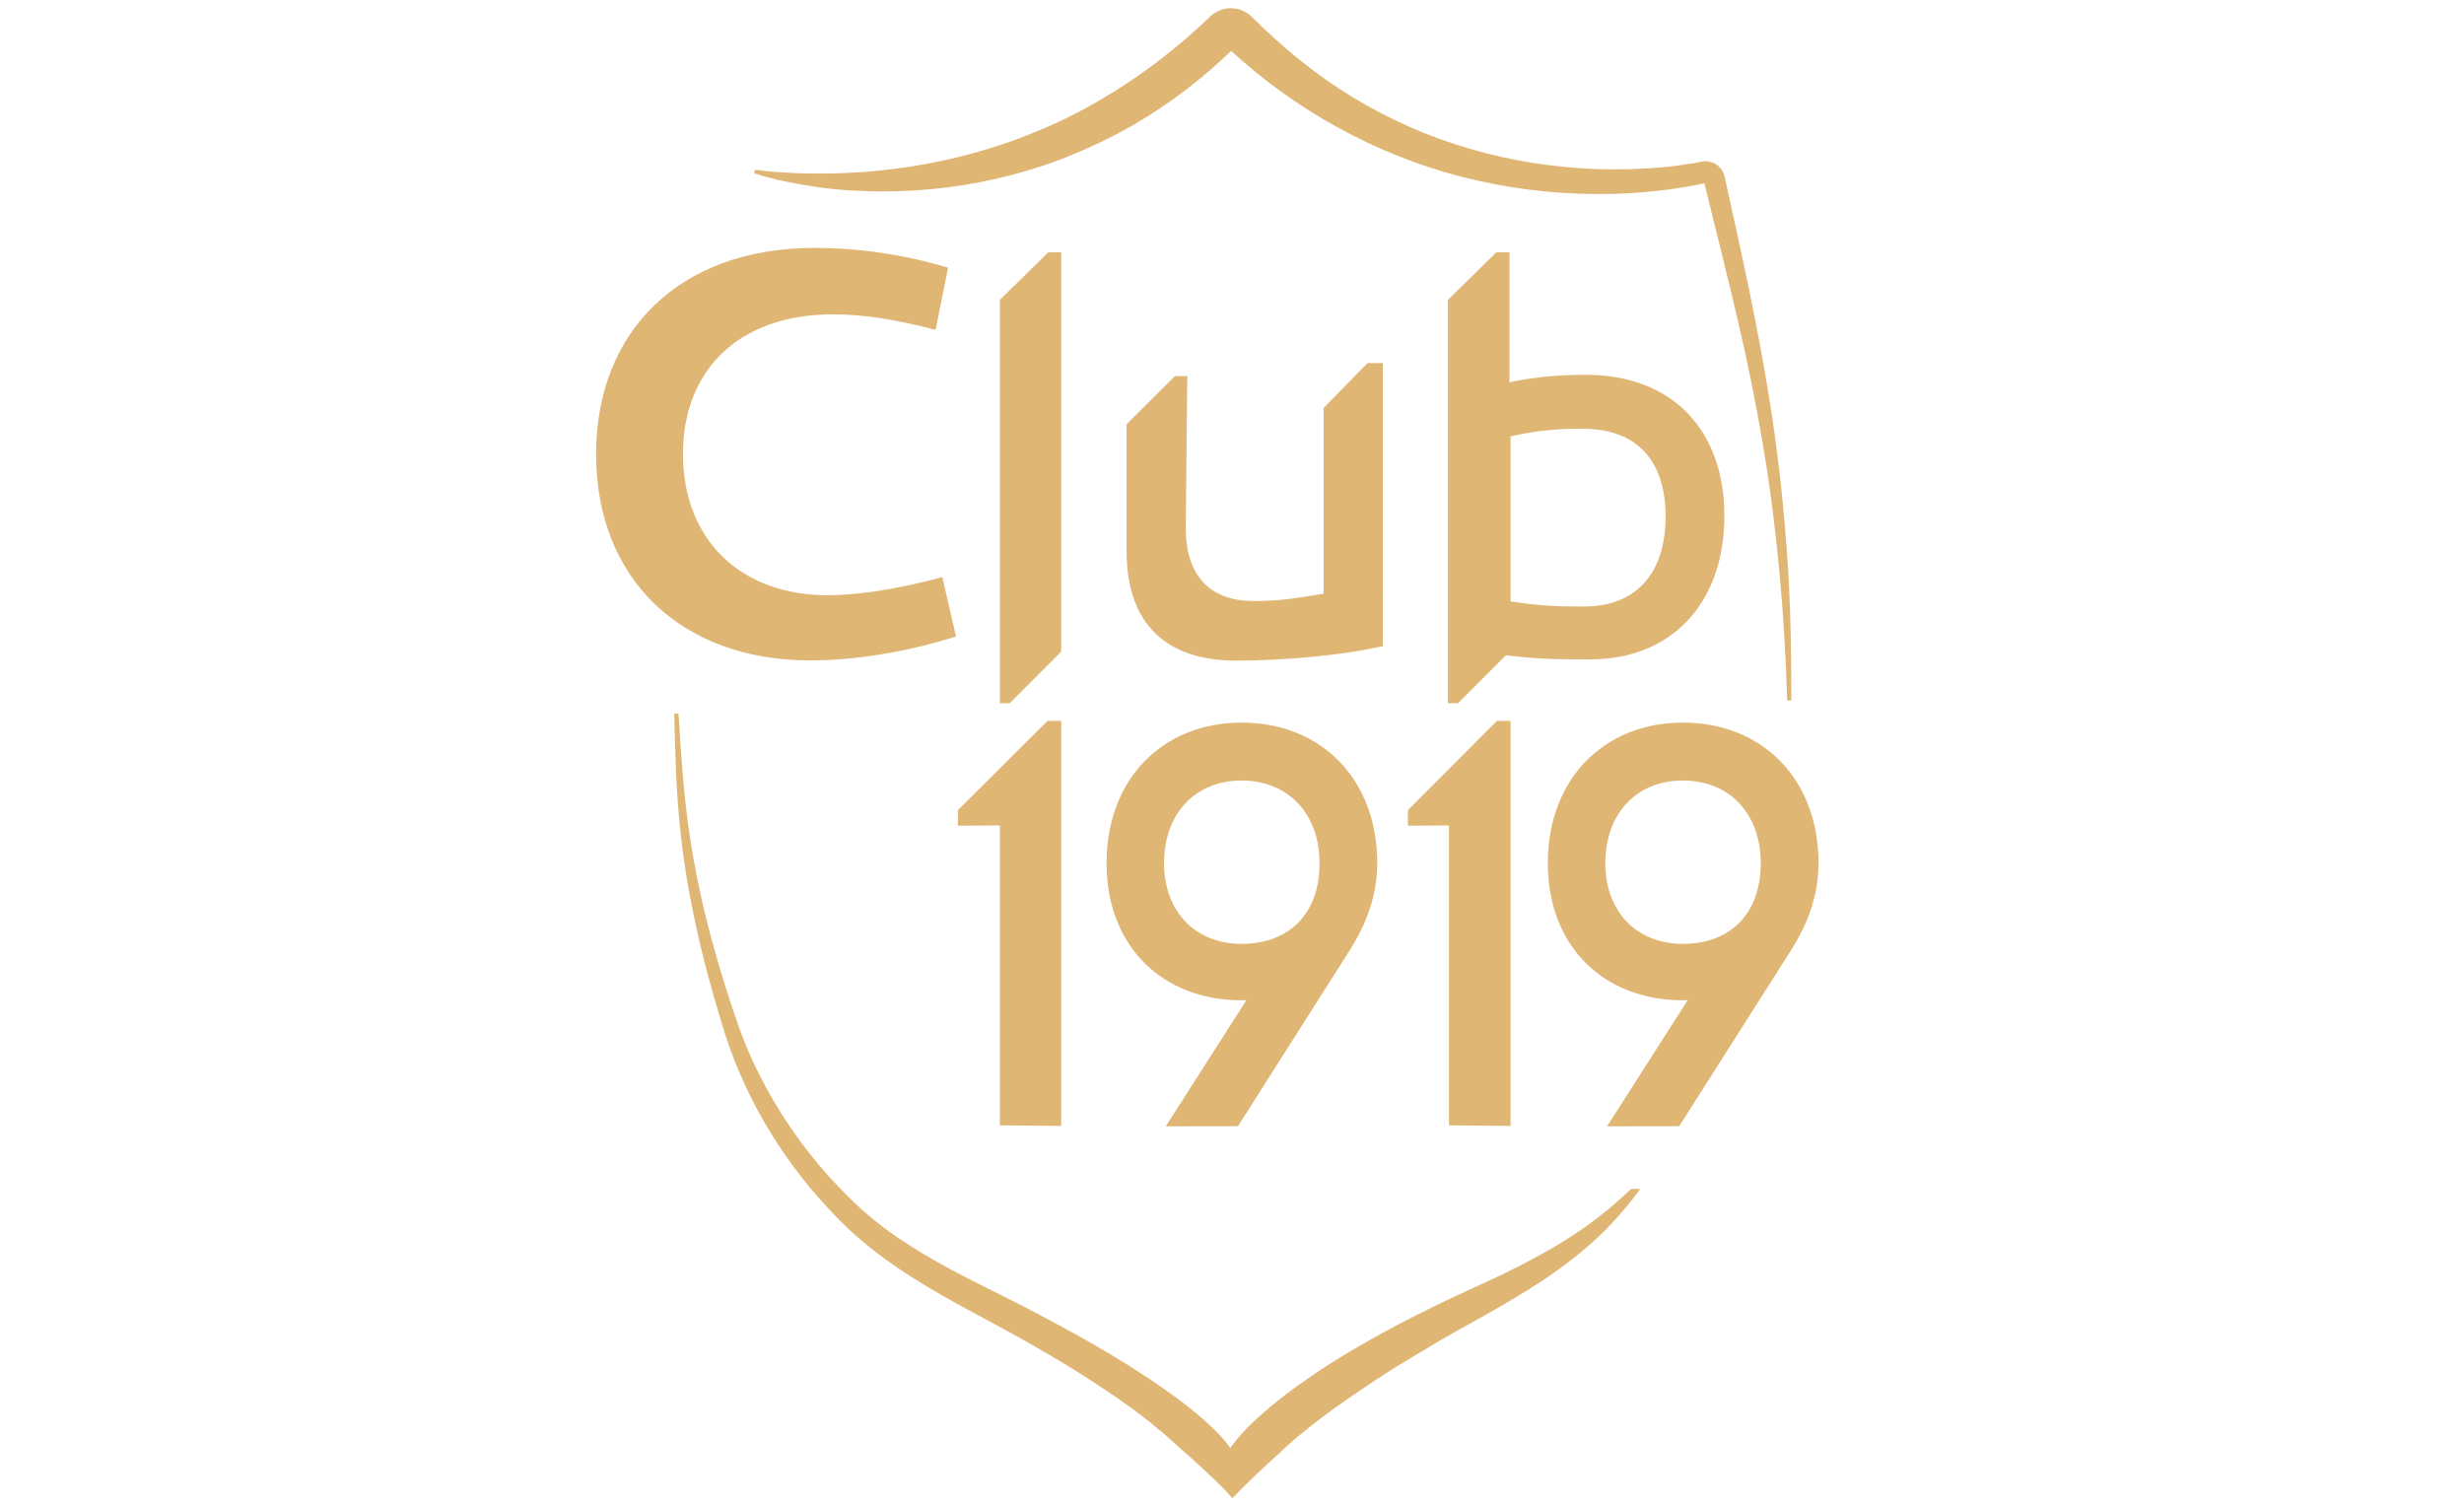
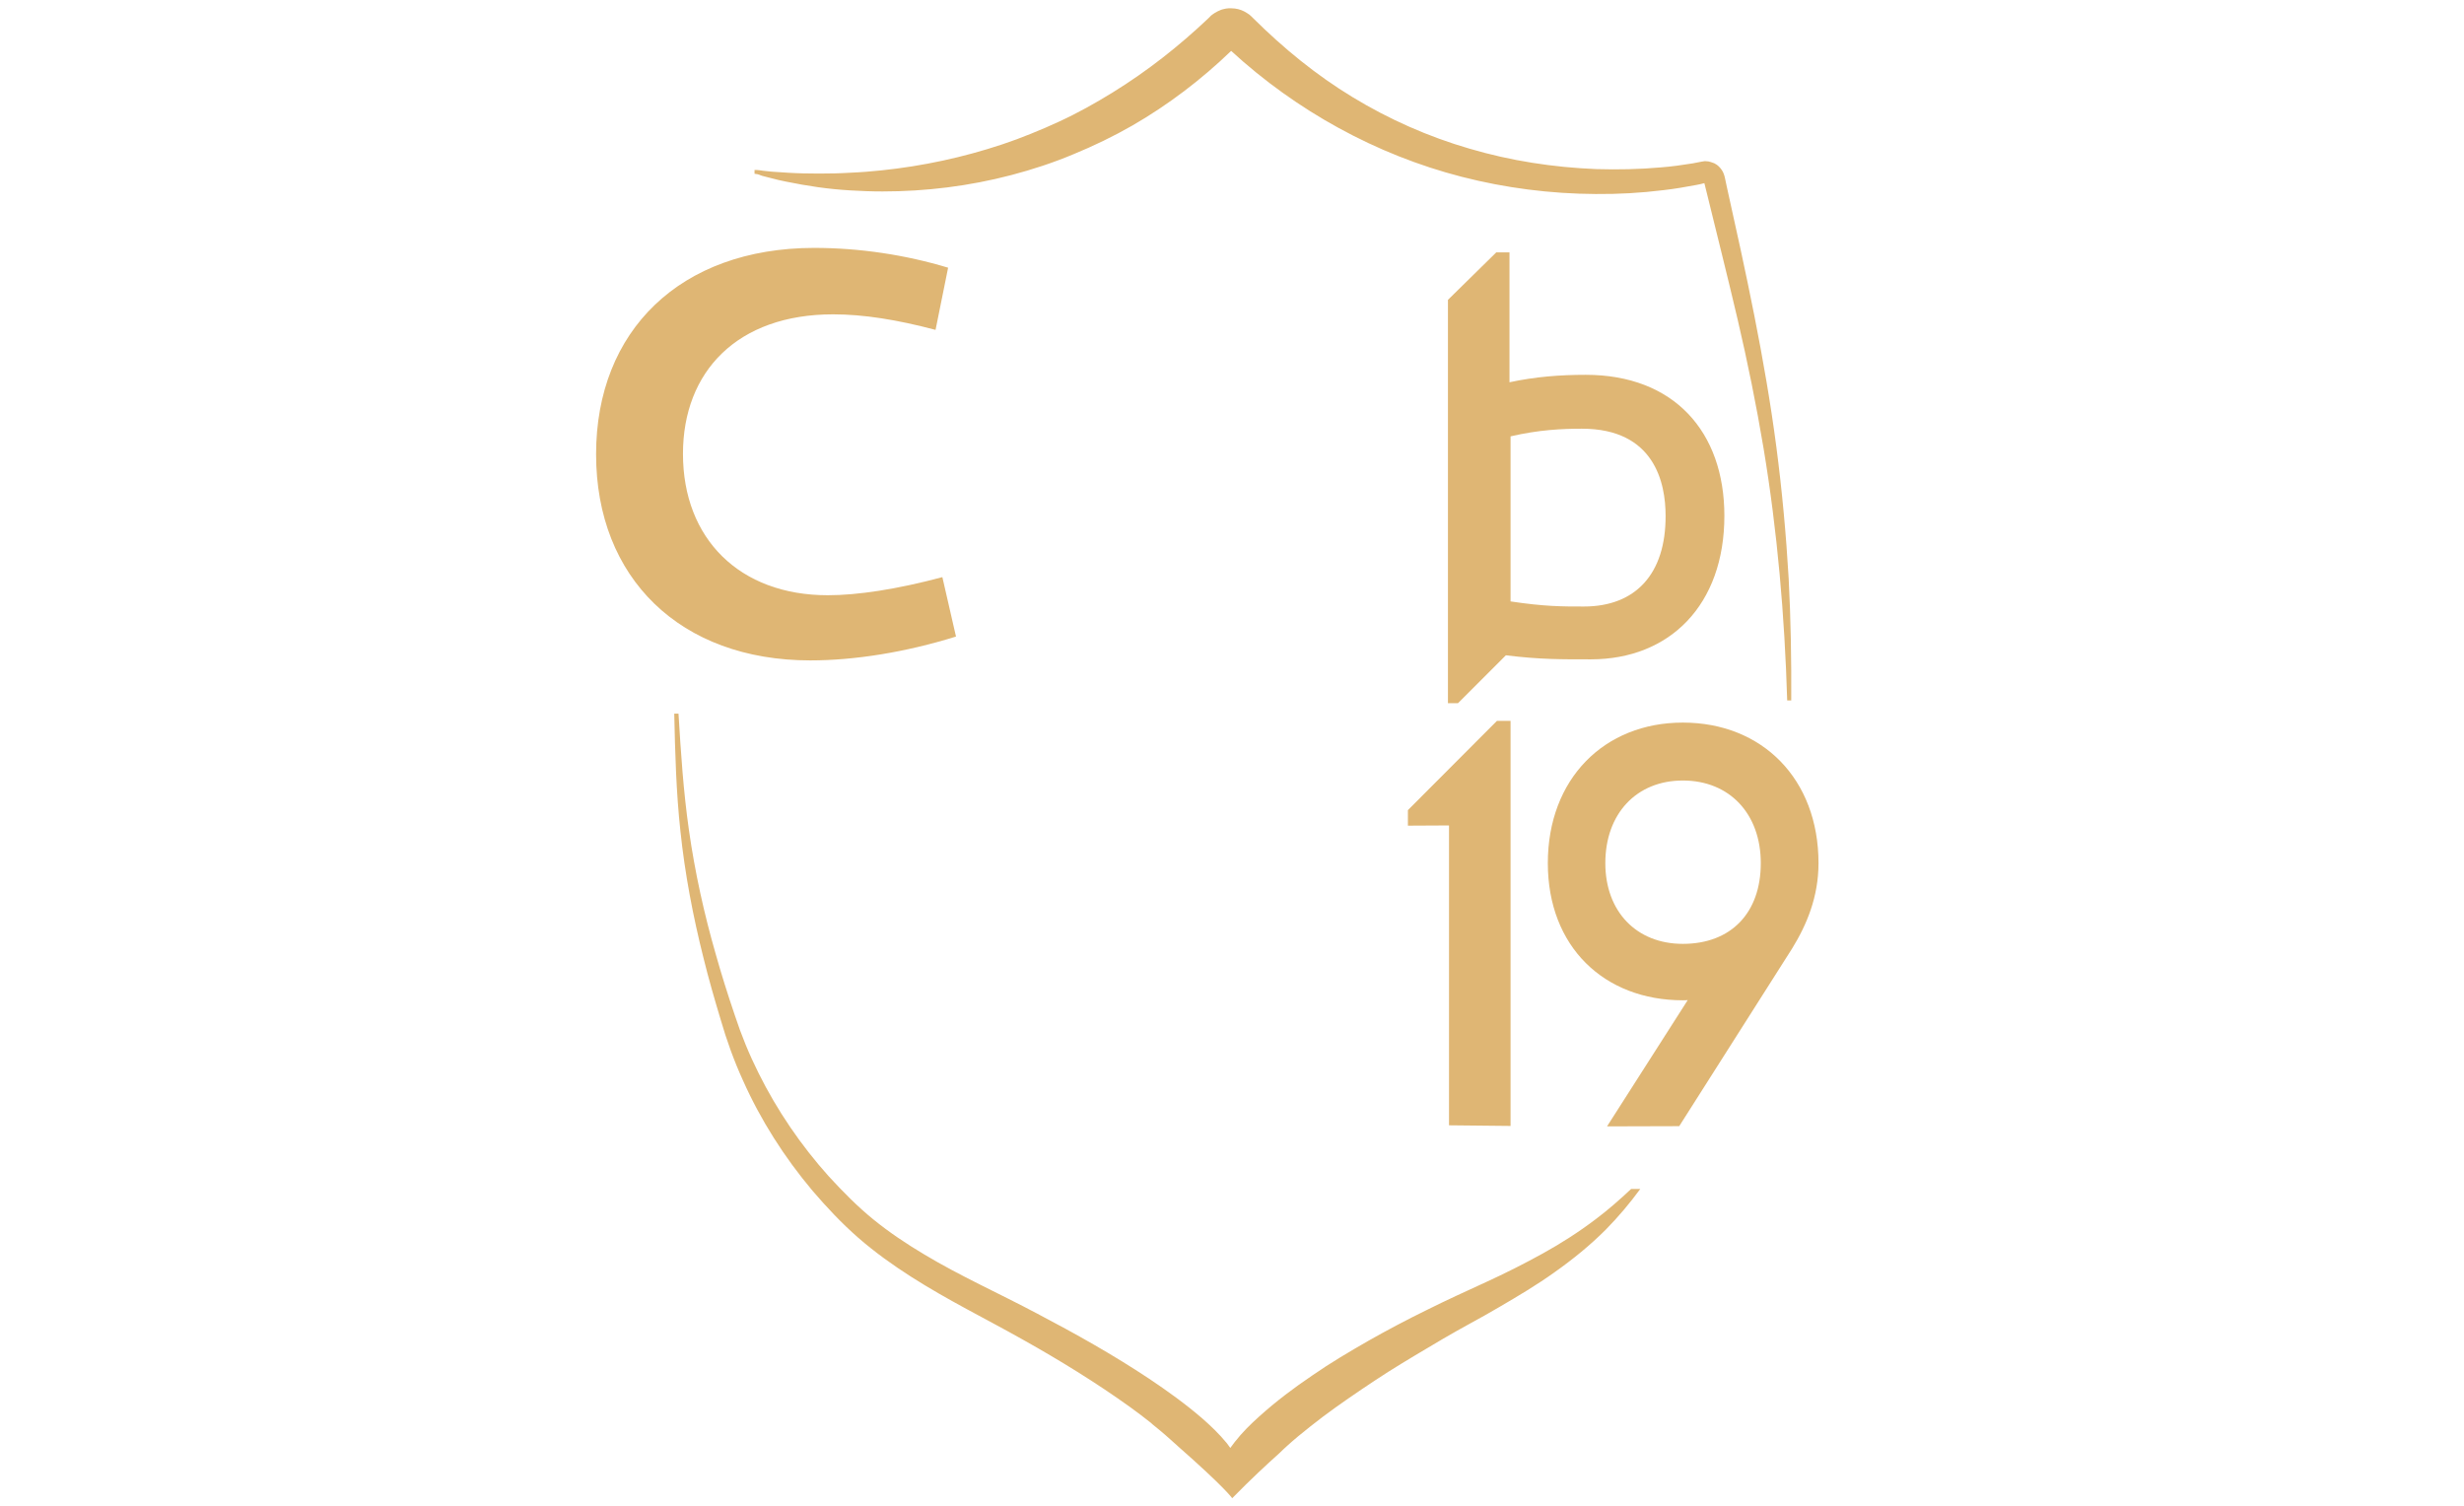
<svg xmlns="http://www.w3.org/2000/svg" version="1.1" x="0px" y="0px" width="1157px" height="707px" viewBox="-279.9 -3.9 1157 707" overflow="visible" enable-background="new -279.9 -3.9 1157 707" xml:space="preserve">
  <defs>
</defs>
  <path fill="#DFB674" d="M162.6,267.1c-21.3,5.7-39.8,8.5-53.8,8.5c-41.4,0-68-26.5-68-66.4c0-38.7,25.6-65.5,70.5-65.5  c14.2,0,30,2.5,48.1,7.3l5.9-29.2c-19.9-6-41.4-9.3-63-9.3C39.5,112.6,0,151.4,0,209.4c0,58.1,39.5,96.8,100.6,96.8  c20.7,0,44.7-3.8,68.4-11.2L162.6,267.1z" />
-   <path fill="#DFB674" d="M303.1,335.4c-36.9,0-63.4,26.4-63.4,66c0,39.3,26.5,64.4,63.4,64.4c0.8,0,1.5,0,2.3-0.1L267.5,525l33.9-0.1  l53-83.4c6.9-11.2,12.4-24.3,12.4-40.1C366.8,361.8,340.3,335.4,303.1,335.4z M303.1,439.3c-21.8,0-36.4-15.2-36.4-37.9  c0-23.2,14.6-38.8,36.4-38.8c21.9,0,36.6,15.6,36.6,38.8C339.8,424.8,325.7,439.3,303.1,439.3z" />
  <path fill="#DFB674" d="M510.3,335.4c-36.9,0-63.4,26.4-63.4,66c0,39.3,26.5,64.4,63.4,64.4c0.8,0,1.5,0,2.3-0.1L474.7,525l33.9-0.1  l53-83.4c6.9-11.2,12.4-24.3,12.4-40.1C574,361.8,547.5,335.4,510.3,335.4z M510.3,439.3c-21.8,0-36.4-15.2-36.4-37.9  c0-23.2,14.6-38.8,36.4-38.8c21.9,0,36.6,15.6,36.6,38.8C546.9,424.8,532.9,439.3,510.3,439.3z" />
  <path fill="#DFB674" d="M561.2,325.2c0.1-19.1-0.2-38.2-1.2-57.3c-1.2-20.7-3.1-41.4-5.8-62c-5.4-41.2-14.3-81.9-23.3-122.3  l-0.8-3.8l-0.3-1.2l-0.1-0.2l0-0.1l-0.1-0.3c-0.2-0.4-0.3-0.9-0.5-1.2c-0.7-1.3-1.6-2.4-2.8-3.3l-0.5-0.3l-0.5-0.3  c-0.2-0.1-0.1-0.1-0.7-0.3c-0.9-0.4-1.6-0.5-2.3-0.7c-0.4,0-0.7-0.1-1.1-0.1l-0.8,0c-0.3,0-0.9,0.1-1.3,0.2l-0.5,0.1  c-1.2,0.2-2.4,0.5-3.6,0.7c-4.9,0.8-9.9,1.5-15,1.9c-10.1,0.9-20.2,1.1-30.3,0.8c-20.2-0.8-40.3-3.9-59.6-9.6  c-19.3-5.6-37.8-13.8-54.9-24.2c-17-10.3-32.5-23-46.6-37c-0.1-0.1-0.2-0.2-0.3-0.3l-0.5-0.5c-0.3-0.3-0.7-0.6-1-0.9  c-0.7-0.5-1.5-1-2.4-1.5c-1.7-0.9-3.8-1.5-6.1-1.5L298,0l-0.5,0l-0.1,0L297,0c-0.7,0-1.6,0.2-2,0.3c-1.1,0.2-2.1,0.6-3.1,1.1  c-1,0.5-1.8,1-2.6,1.6c-0.4,0.3-0.8,0.6-1.1,1l-0.6,0.6l0,0c-13.8,13.1-28.8,24.9-45,34.9c-8.1,5-16.5,9.7-25.2,13.7  c-4.3,2-8.7,3.9-13.2,5.7c-4.4,1.8-9,3.5-13.5,5C172.4,70,153.3,74.1,134,76.1c-4.8,0.5-9.7,0.9-14.6,1.1c-4.9,0.3-9.8,0.4-14.7,0.4  c-4.9,0-9.9-0.1-14.8-0.4c-2.5-0.2-5-0.3-7.5-0.5l-3.8-0.4c-1.3-0.1-1.9-0.4-4.2-0.4v1.8c2.3,0.2,2.5,0.7,3.7,1l3.9,1  c2.4,0.7,4.9,1.2,7.3,1.7c4.9,1,9.9,1.9,14.9,2.6c5,0.7,10,1.2,15.1,1.5c5,0.3,10.1,0.5,15.2,0.5c20.3,0,40.7-2.5,60.5-7.7  c9.9-2.6,19.7-5.8,29.2-9.8c9.5-3.9,18.8-8.4,27.7-13.5c16.8-9.7,32.4-21.6,46.3-35c30.6,28.1,68.1,48.8,108.2,59.1  c20.6,5.3,41.8,8,63,8.1c10.6,0.1,21.2-0.5,31.7-1.8c5.3-0.6,10.5-1.5,15.8-2.5c1.2-0.2,2.3-0.5,3.5-0.8l0.9,3.6  c4.9,20.1,10,40.2,14.7,60.3c4.7,20.1,8.8,40.3,12.2,60.6c6.5,39.1,9.9,78.7,11.1,118.4H561.2z M520,81l0,0.1l0.1,0.2  C520.1,81.3,520.1,81.2,520,81C520.1,81.1,520,81,520,81z" />
  <path fill="#DFB674" d="M486,554.4c-5.3,5-10.8,9.8-16.5,14.1c-7.9,6-16.3,11.4-25,16.2c-8.7,4.8-17.6,9.3-26.8,13.5  c-9.1,4.2-18.4,8.4-27.6,13c-9.2,4.5-18.3,9.3-27.3,14.4c-8.9,5.1-17.9,10.4-26.4,16.3c-8.6,5.8-17,12.1-25,19.3  c-4,3.6-7.9,7.4-11.5,12c-0.7,0.9-1.4,1.9-2.1,2.8c-0.5-0.7-1.1-1.5-1.6-2.2c-3.7-4.5-7.6-8.2-11.6-11.7c-8-6.9-16.4-12.9-24.9-18.6  c-17-11.3-34.7-21.2-52.6-30.6c-17.9-9.5-36.1-17.6-52.9-27.7c-8.4-5-16.5-10.4-24-16.5c-7.4-6-14.4-13.1-21-20.3  C96.2,533.9,85,517.5,76.3,500c-4.4-8.8-8.1-17.8-11.2-27.3c-3.2-9.4-6.2-18.9-8.9-28.5c-5.5-19.1-9.8-38.6-12.6-58.3  c-2.6-18.1-3.8-36.4-4.9-54.7h-2c0.4,18.4,0.9,36.8,2.9,55.2c2.1,20,5.9,39.9,10.8,59.4c2.4,9.8,5.2,19.4,8.1,29.1  c2.8,9.7,6.3,19.4,10.5,28.6c8.3,18.6,19.4,36,32.6,51.7c6.7,7.8,13.6,15.2,21.5,22.1c7.8,6.8,16.2,12.8,24.8,18.3  c17.2,11,35.4,19.9,52.6,29.6c17.3,9.7,34.2,20.1,50.1,31.5c3.4,2.4,6.7,5,9.9,7.5c0,0,0,0,0,0c0.3,0.3,0.7,0.6,1,0.9  c4,3.2,7.8,6.5,11.5,9.9c0.1,0.1,0.1,0.1,0.2,0.2c22.1,19.4,25.5,24.4,25.5,24.4c8.8-9,16.3-15.9,22.2-21.2c1.1-1.1,2.2-2.1,3.4-3.2  c3.5-3.2,7.3-6.3,11.1-9.3c3.8-3,7.7-6,11.8-8.9c8-5.7,16.3-11.3,24.7-16.7c8.4-5.3,17.1-10.4,25.7-15.5c4.3-2.5,8.7-5,13.1-7.4  c4.4-2.4,8.9-4.9,13.3-7.5c8.9-5.2,17.7-10.4,26.2-16.5c8.5-6,16.6-12.6,23.9-19.9c5.9-6,11.3-12.4,16.2-19.1H486z" />
-   <path fill="#DFB674" d="M362.2,166.6l-20.6,21.1v87.2c-15.1,2.4-20.7,3.4-32.9,3.4c-20.6,0-31.8-12-31.8-34.2l0.7-71.4h-5.8  l-22.7,22.6v59.5c0,35.2,19.6,51.5,51.3,51.5c22.6,0,50.4-2.5,69-6.8V166.6H362.2z" />
  <polygon fill="#DFB674" points="423,334.6 381.2,376.5 381.2,383.8 400.5,383.7 400.5,524.5 429.4,524.8 429.4,334.6 " />
-   <polygon fill="#DFB674" points="212,334.6 169.9,376.5 169.9,383.8 189.6,383.7 189.6,524.5 218.4,524.8 218.4,334.6 " />
  <path fill="#DFB674" d="M464.7,172.1c-12,0-23.8,0.9-35.8,3.5v-61h-6.2L400,136.9v189.4h4.7l22.5-22.5c16.1,2,26.3,1.9,39.9,1.9  c37.1,0,62.7-25.6,62.7-67.4C529.8,198.8,506.1,172.1,464.7,172.1z M463.8,280.9c-10.2,0-18.5,0-34.4-2.4V201  c13.3-3.1,24.3-3.6,33.5-3.6c34.2,0,39.3,25.6,39.3,40.9C502.3,265.4,488.3,280.9,463.8,280.9z" />
-   <polygon fill="#DFB674" points="212.3,114.6 189.6,136.9 189.6,326.3 194.2,326.3 218.4,302.1 218.4,114.6 " />
</svg>